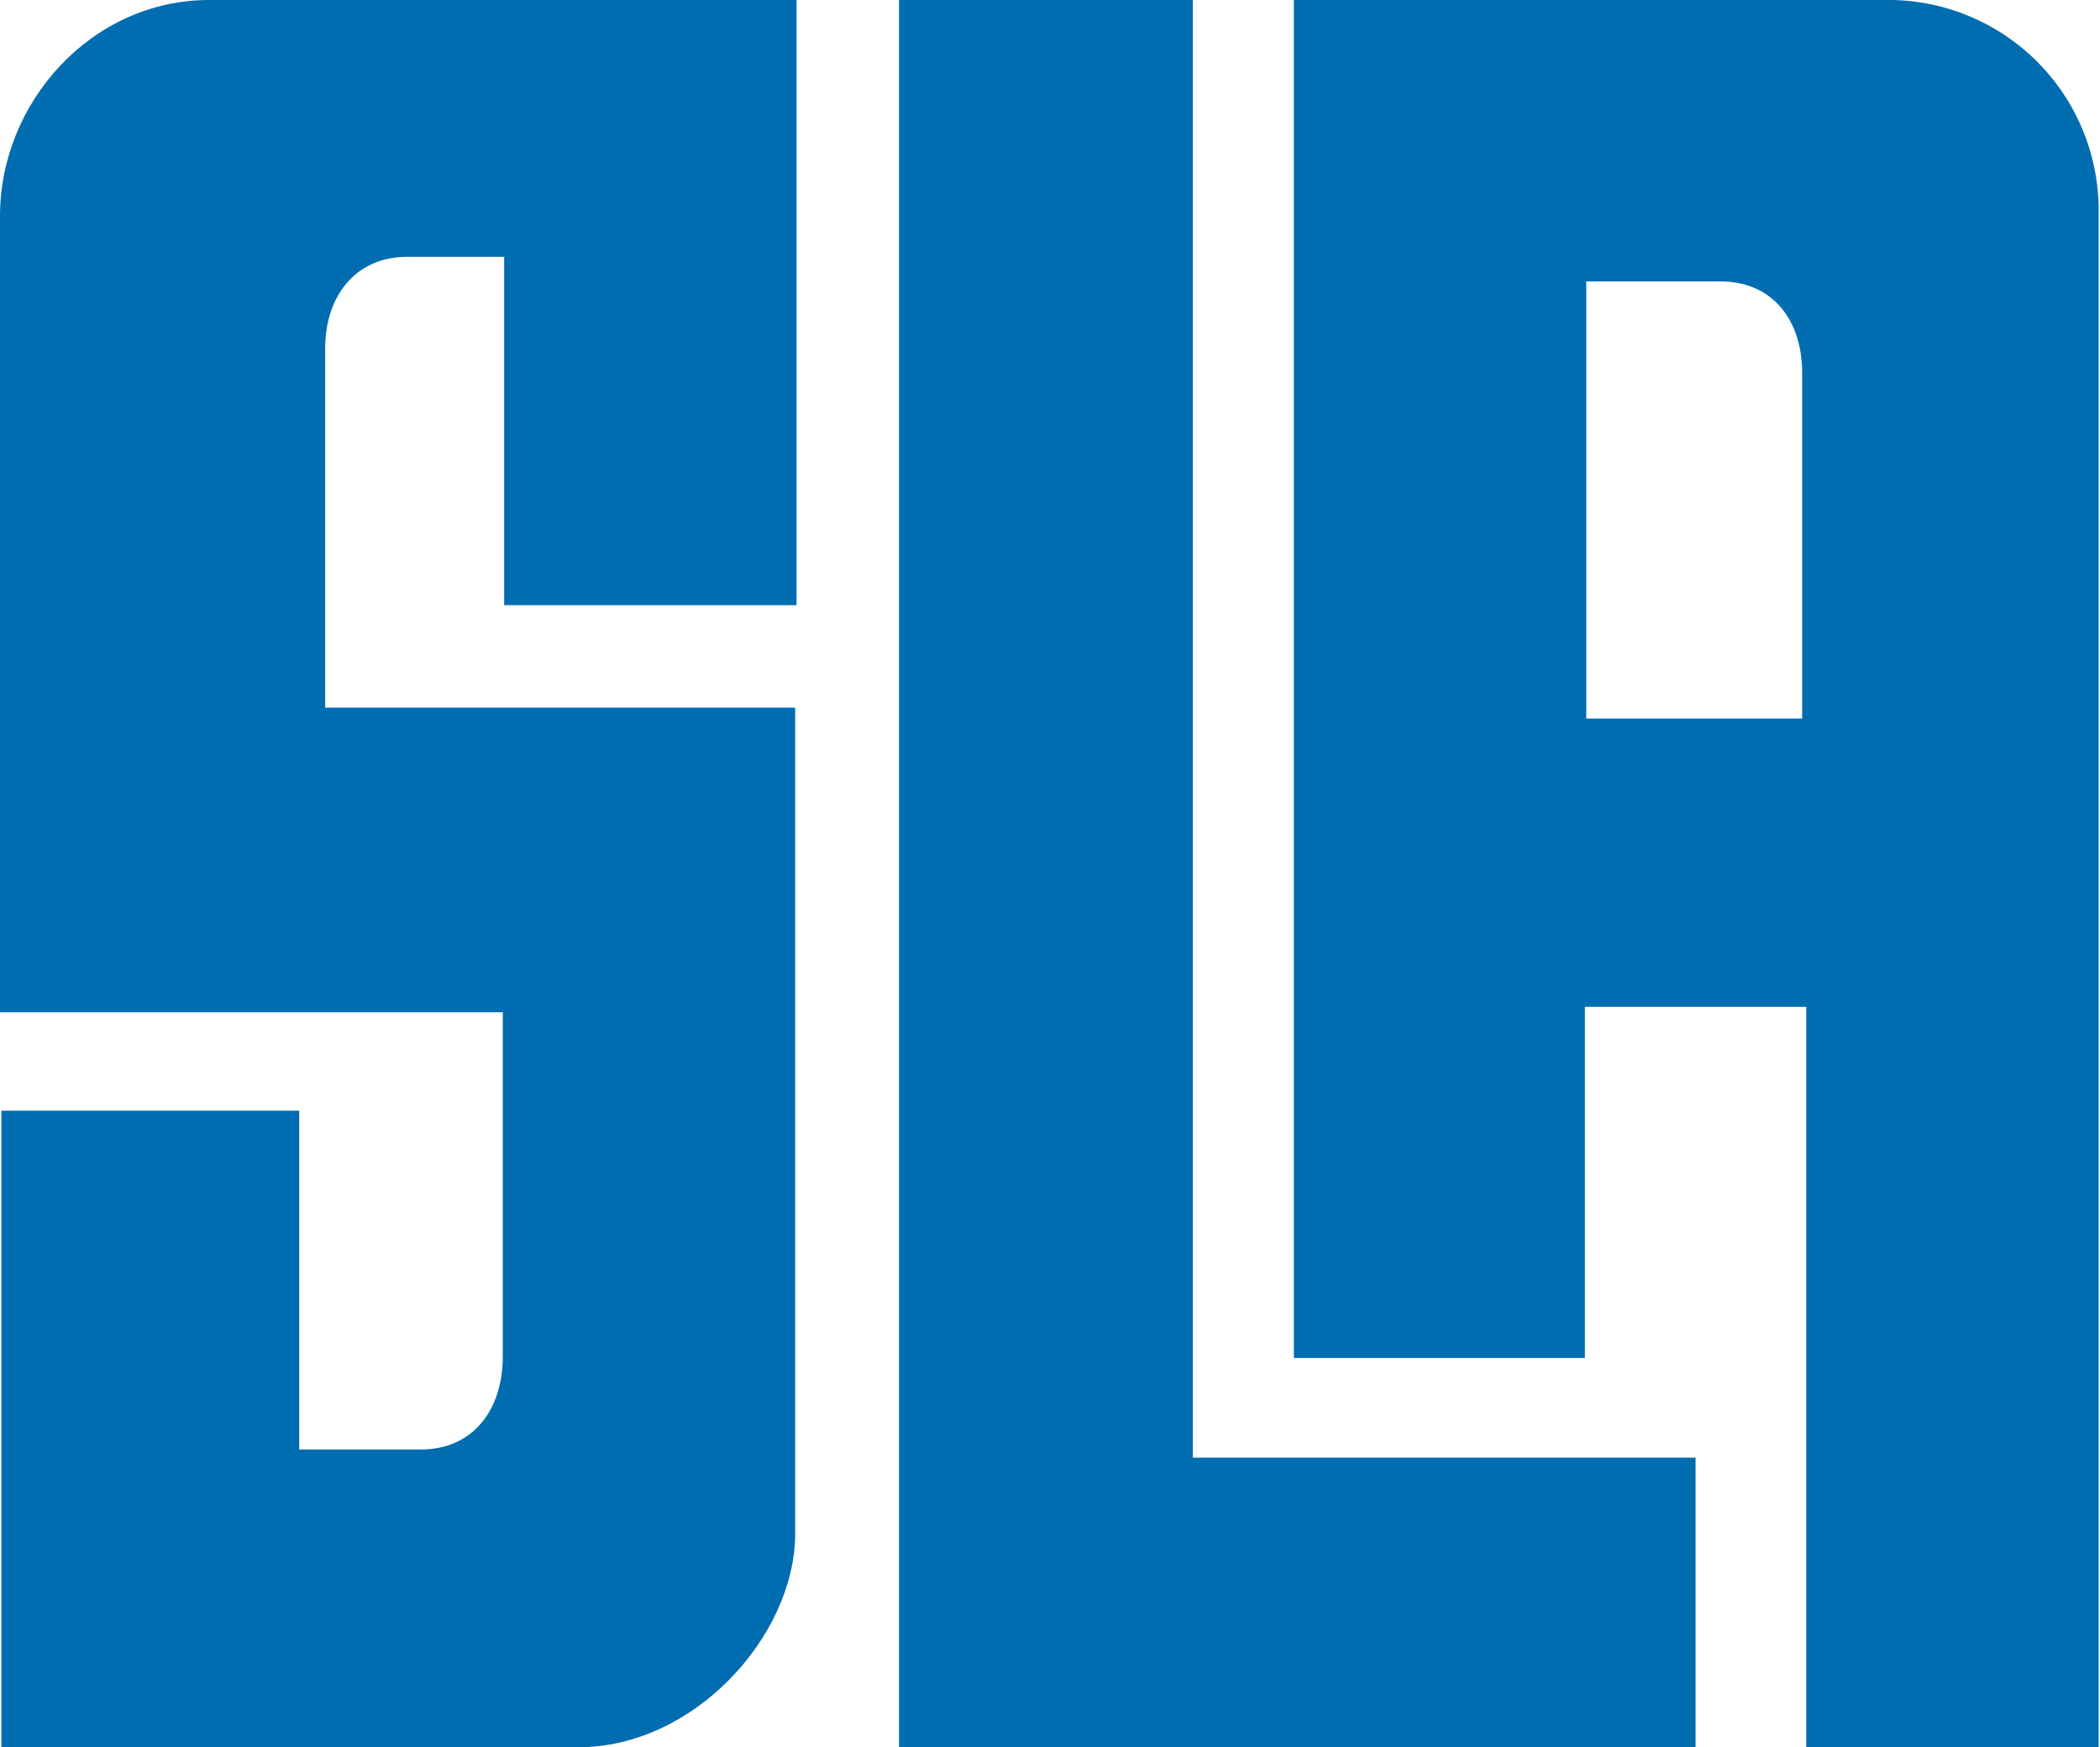
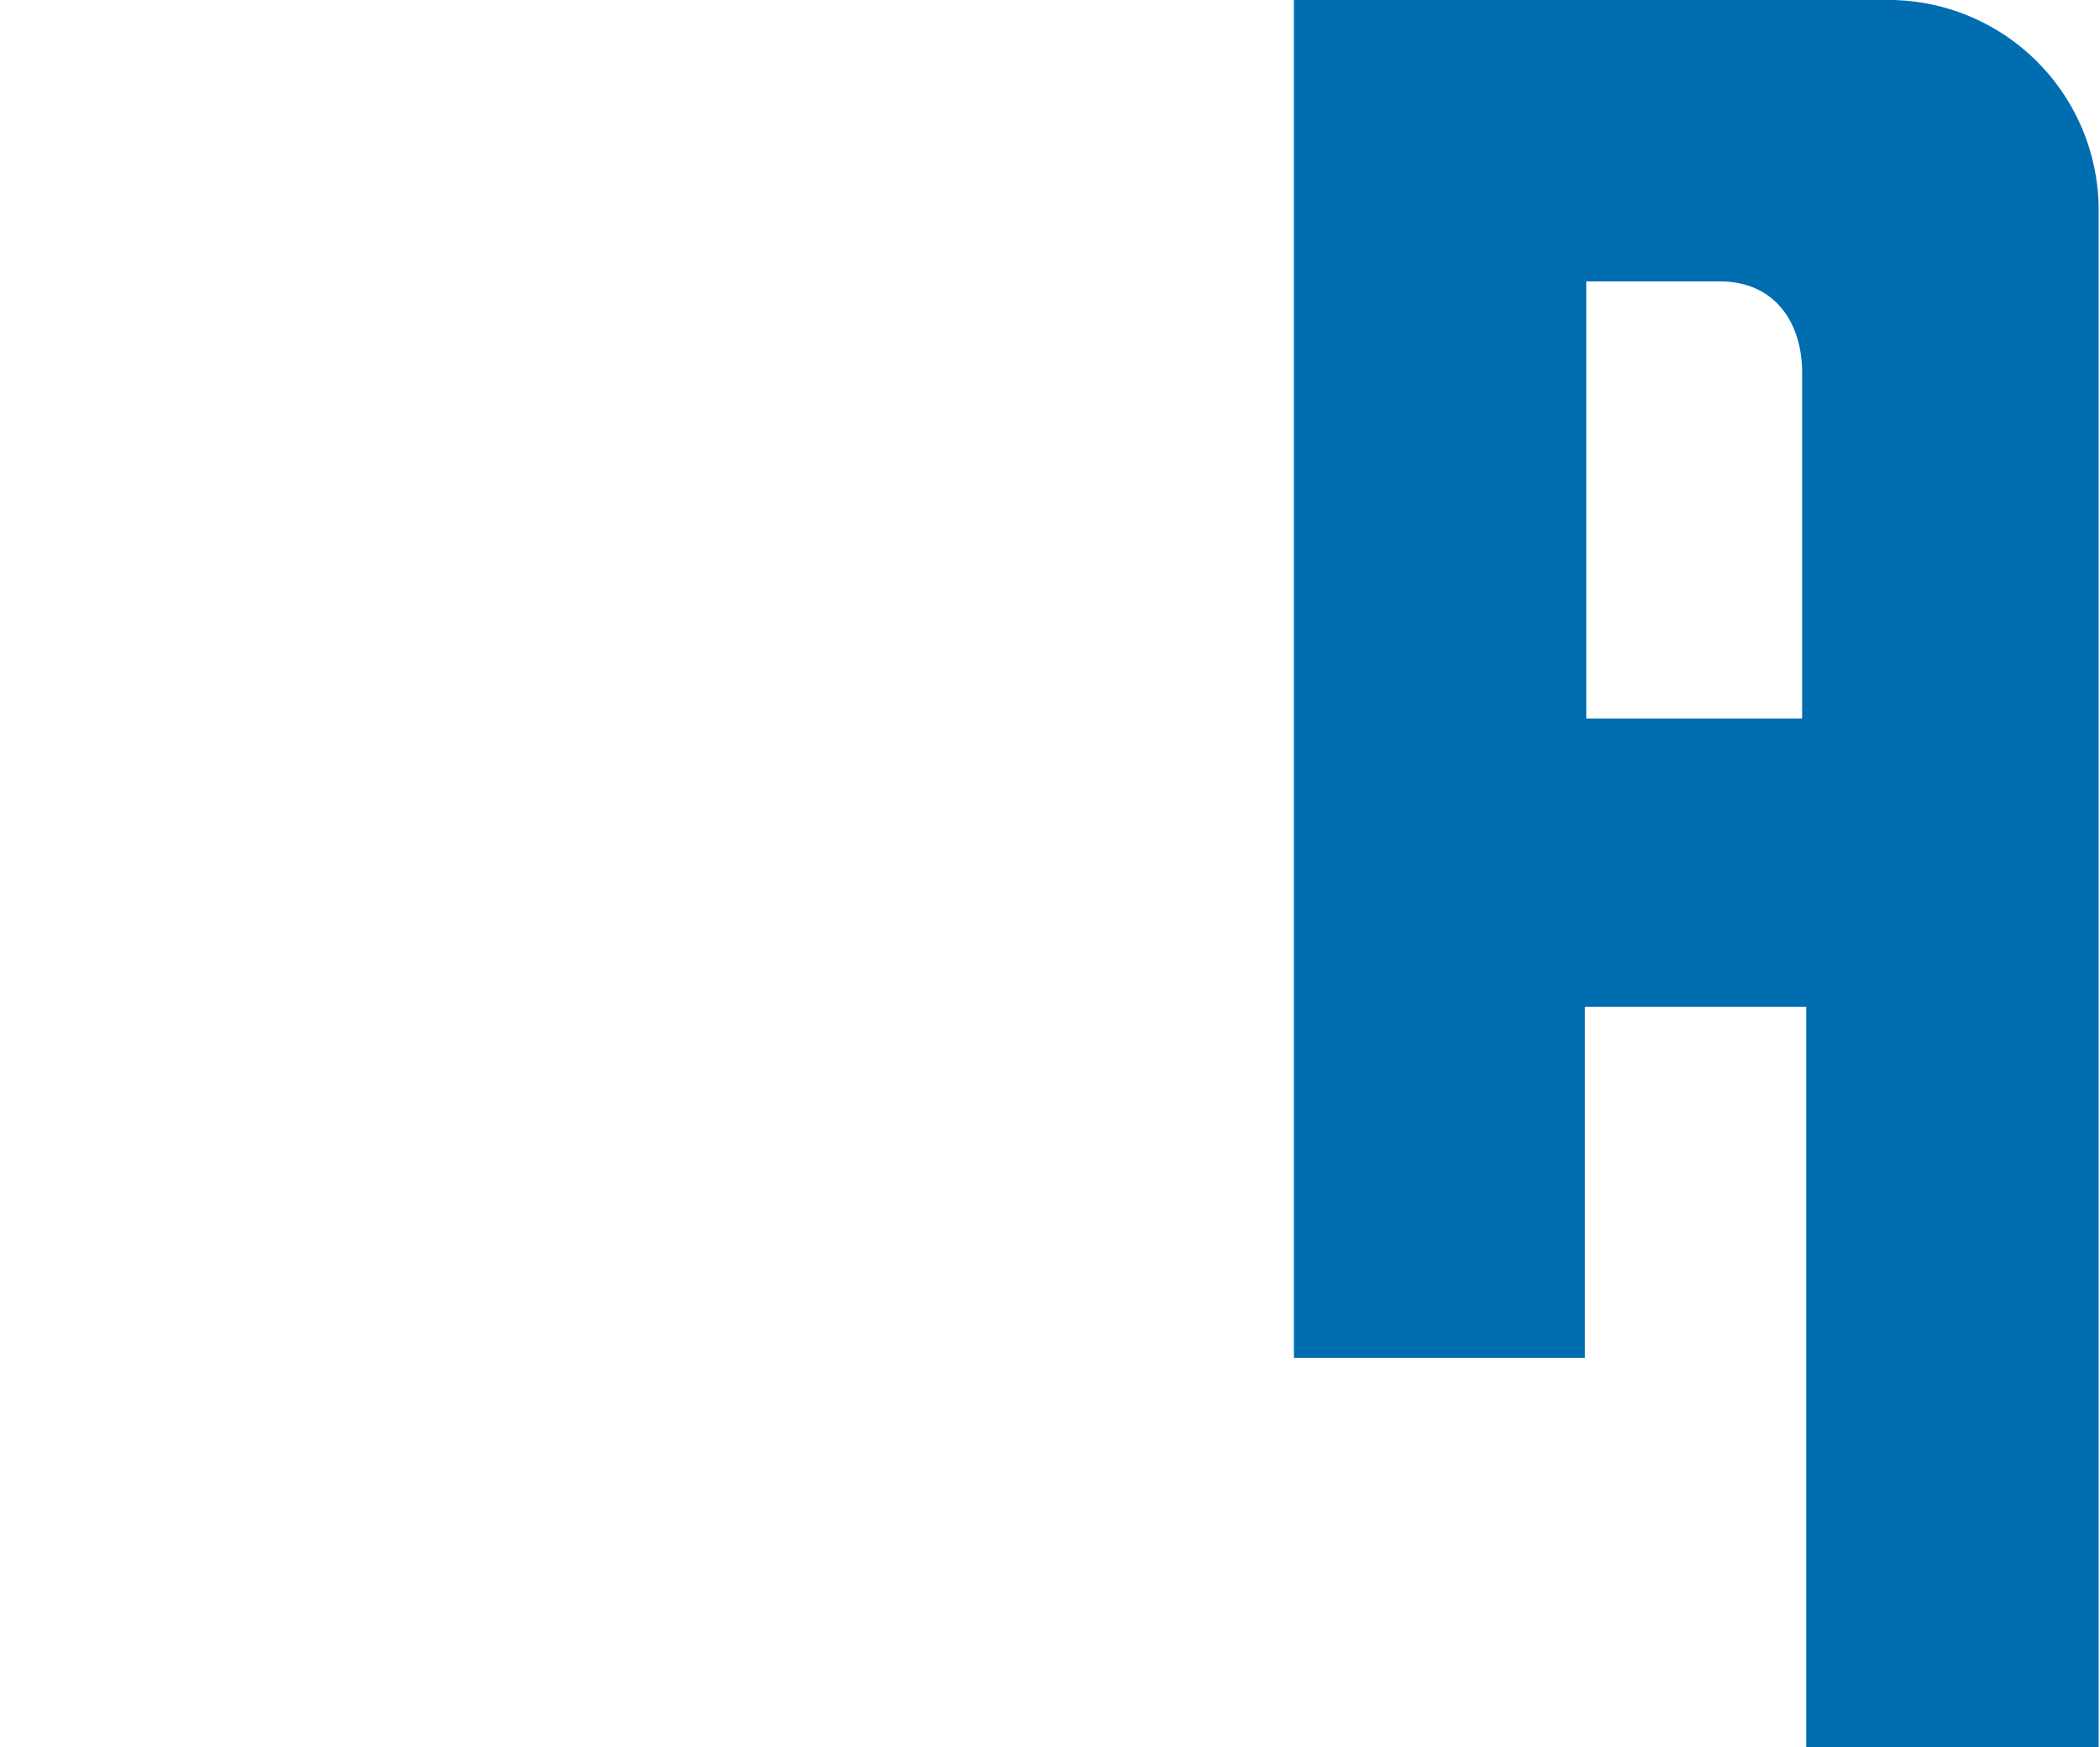
<svg xmlns="http://www.w3.org/2000/svg" viewBox="0 0 153.7 127.9">
  <title>sla-logo</title>
-   <polyline points="87.3 106.7 124.1 106.7 124.1 127.9 65.8 127.9 65.8 0 87.3 0 87.3 106.7" fill="#006db1" />
  <path d="M138.4,0H94.6V99.4h21.3V73.7h16.2v54.2h21.4V15.7A15.4,15.4,0,0,0,138.4,0ZM116,52.6v-32h9.8c3.9,0,6,2.9,6,6.7V52.6Z" transform="translate(0.1)" fill="#006db1" />
-   <path d="M58.2,0V44.3H36.8V18.8H29.7c-3.8,0-6,2.9-6,6.7V51.8H58.1v60.6c-.1,7.4-7.4,15.5-15.9,15.5H0V81.3H21.8v24.8h8.9c3.9,0,6-3,6-6.8V74.1H-.1V15.8C-.1,7.5,6.6,0,15.2,0h43" transform="translate(0.1)" fill="#006db1" />
</svg>